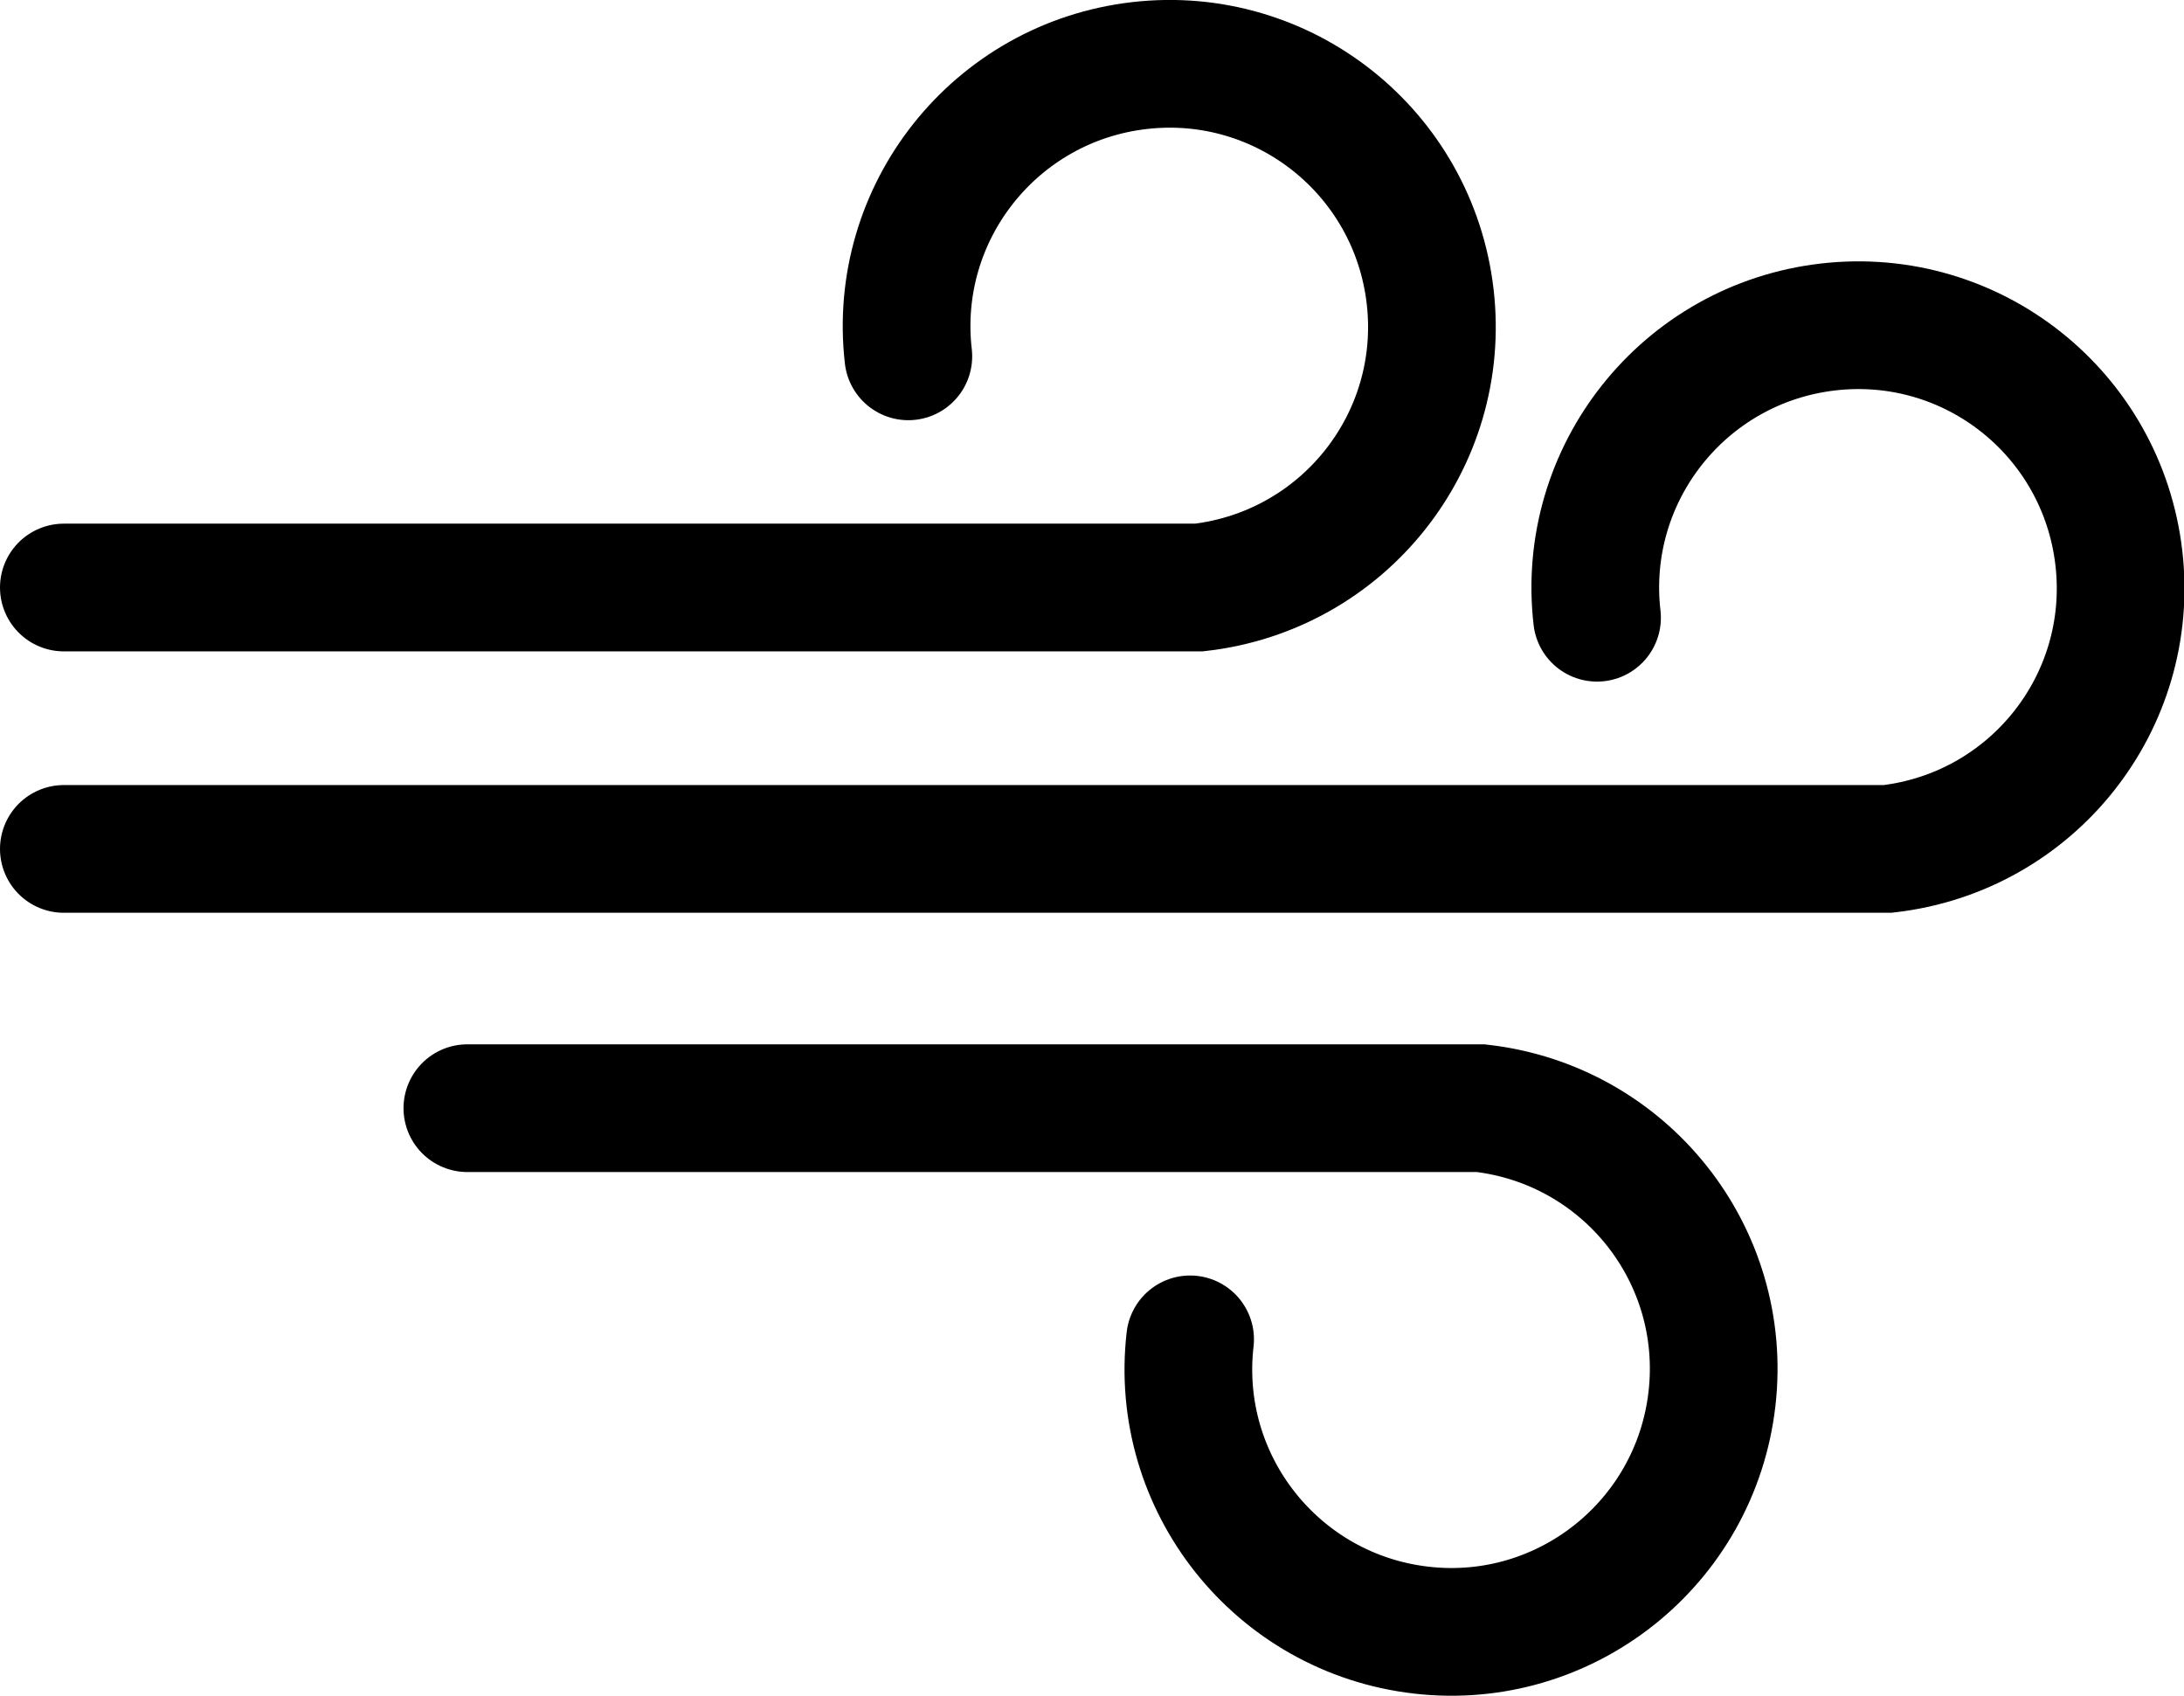
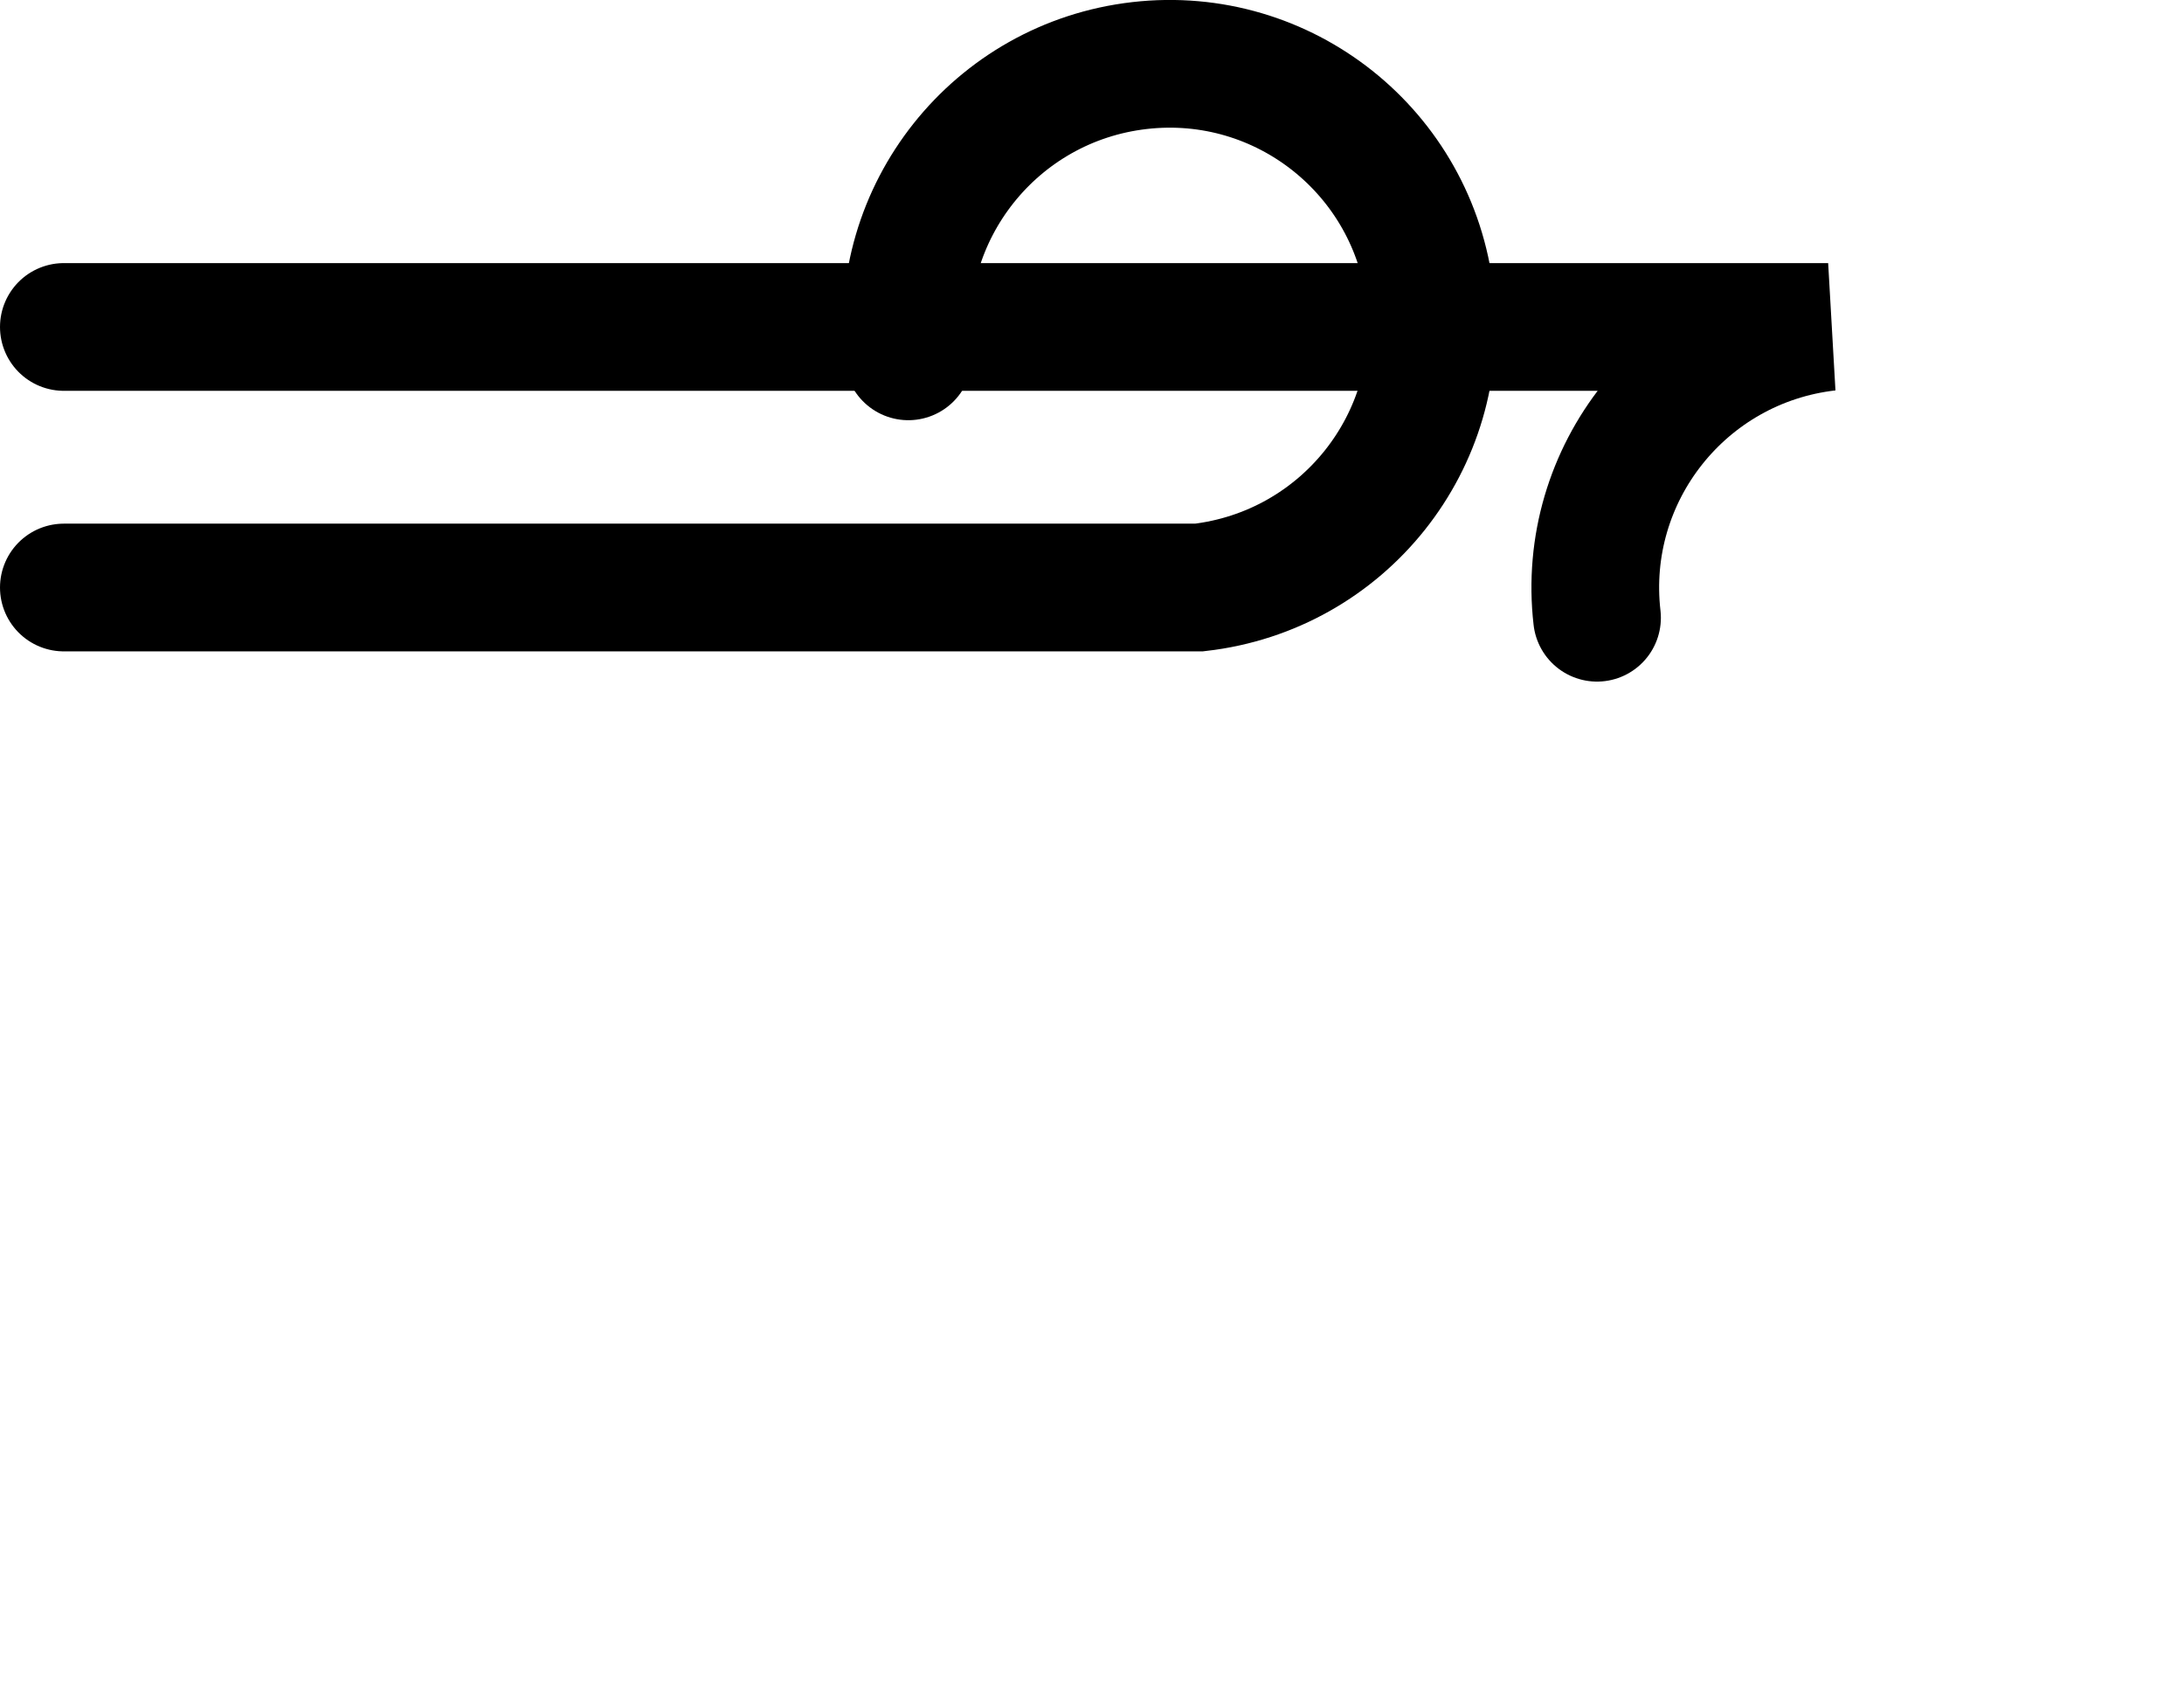
<svg xmlns="http://www.w3.org/2000/svg" id="a" width="51.31" height="39.83" viewBox="0 0 51.31 39.83">
  <defs>
    <style>
      .b {
        fill: none;
        stroke: #000;
        stroke-linecap: round;
        stroke-miterlimit: 10;
        stroke-width: 3px;
      }
    </style>
  </defs>
  <path class="b" d="m21.34,8.37c-.39-3.38,2.04-6.44,5.43-6.83s6.44,2.04,6.83,5.43-2.04,6.44-5.43,6.83H1.5" />
-   <path class="b" d="m27.96,31.46c-.39,3.38,2.04,6.44,5.43,6.83,3.38.39,6.44-2.04,6.83-5.43s-2.04-6.44-5.43-6.83H10.98" />
-   <path class="b" d="m37.52,14.51c-.39-3.38,2.04-6.44,5.43-6.83s6.44,2.04,6.83,5.43-2.04,6.44-5.43,6.83H1.5" />
+   <path class="b" d="m37.52,14.51c-.39-3.38,2.04-6.44,5.43-6.83H1.5" />
</svg>